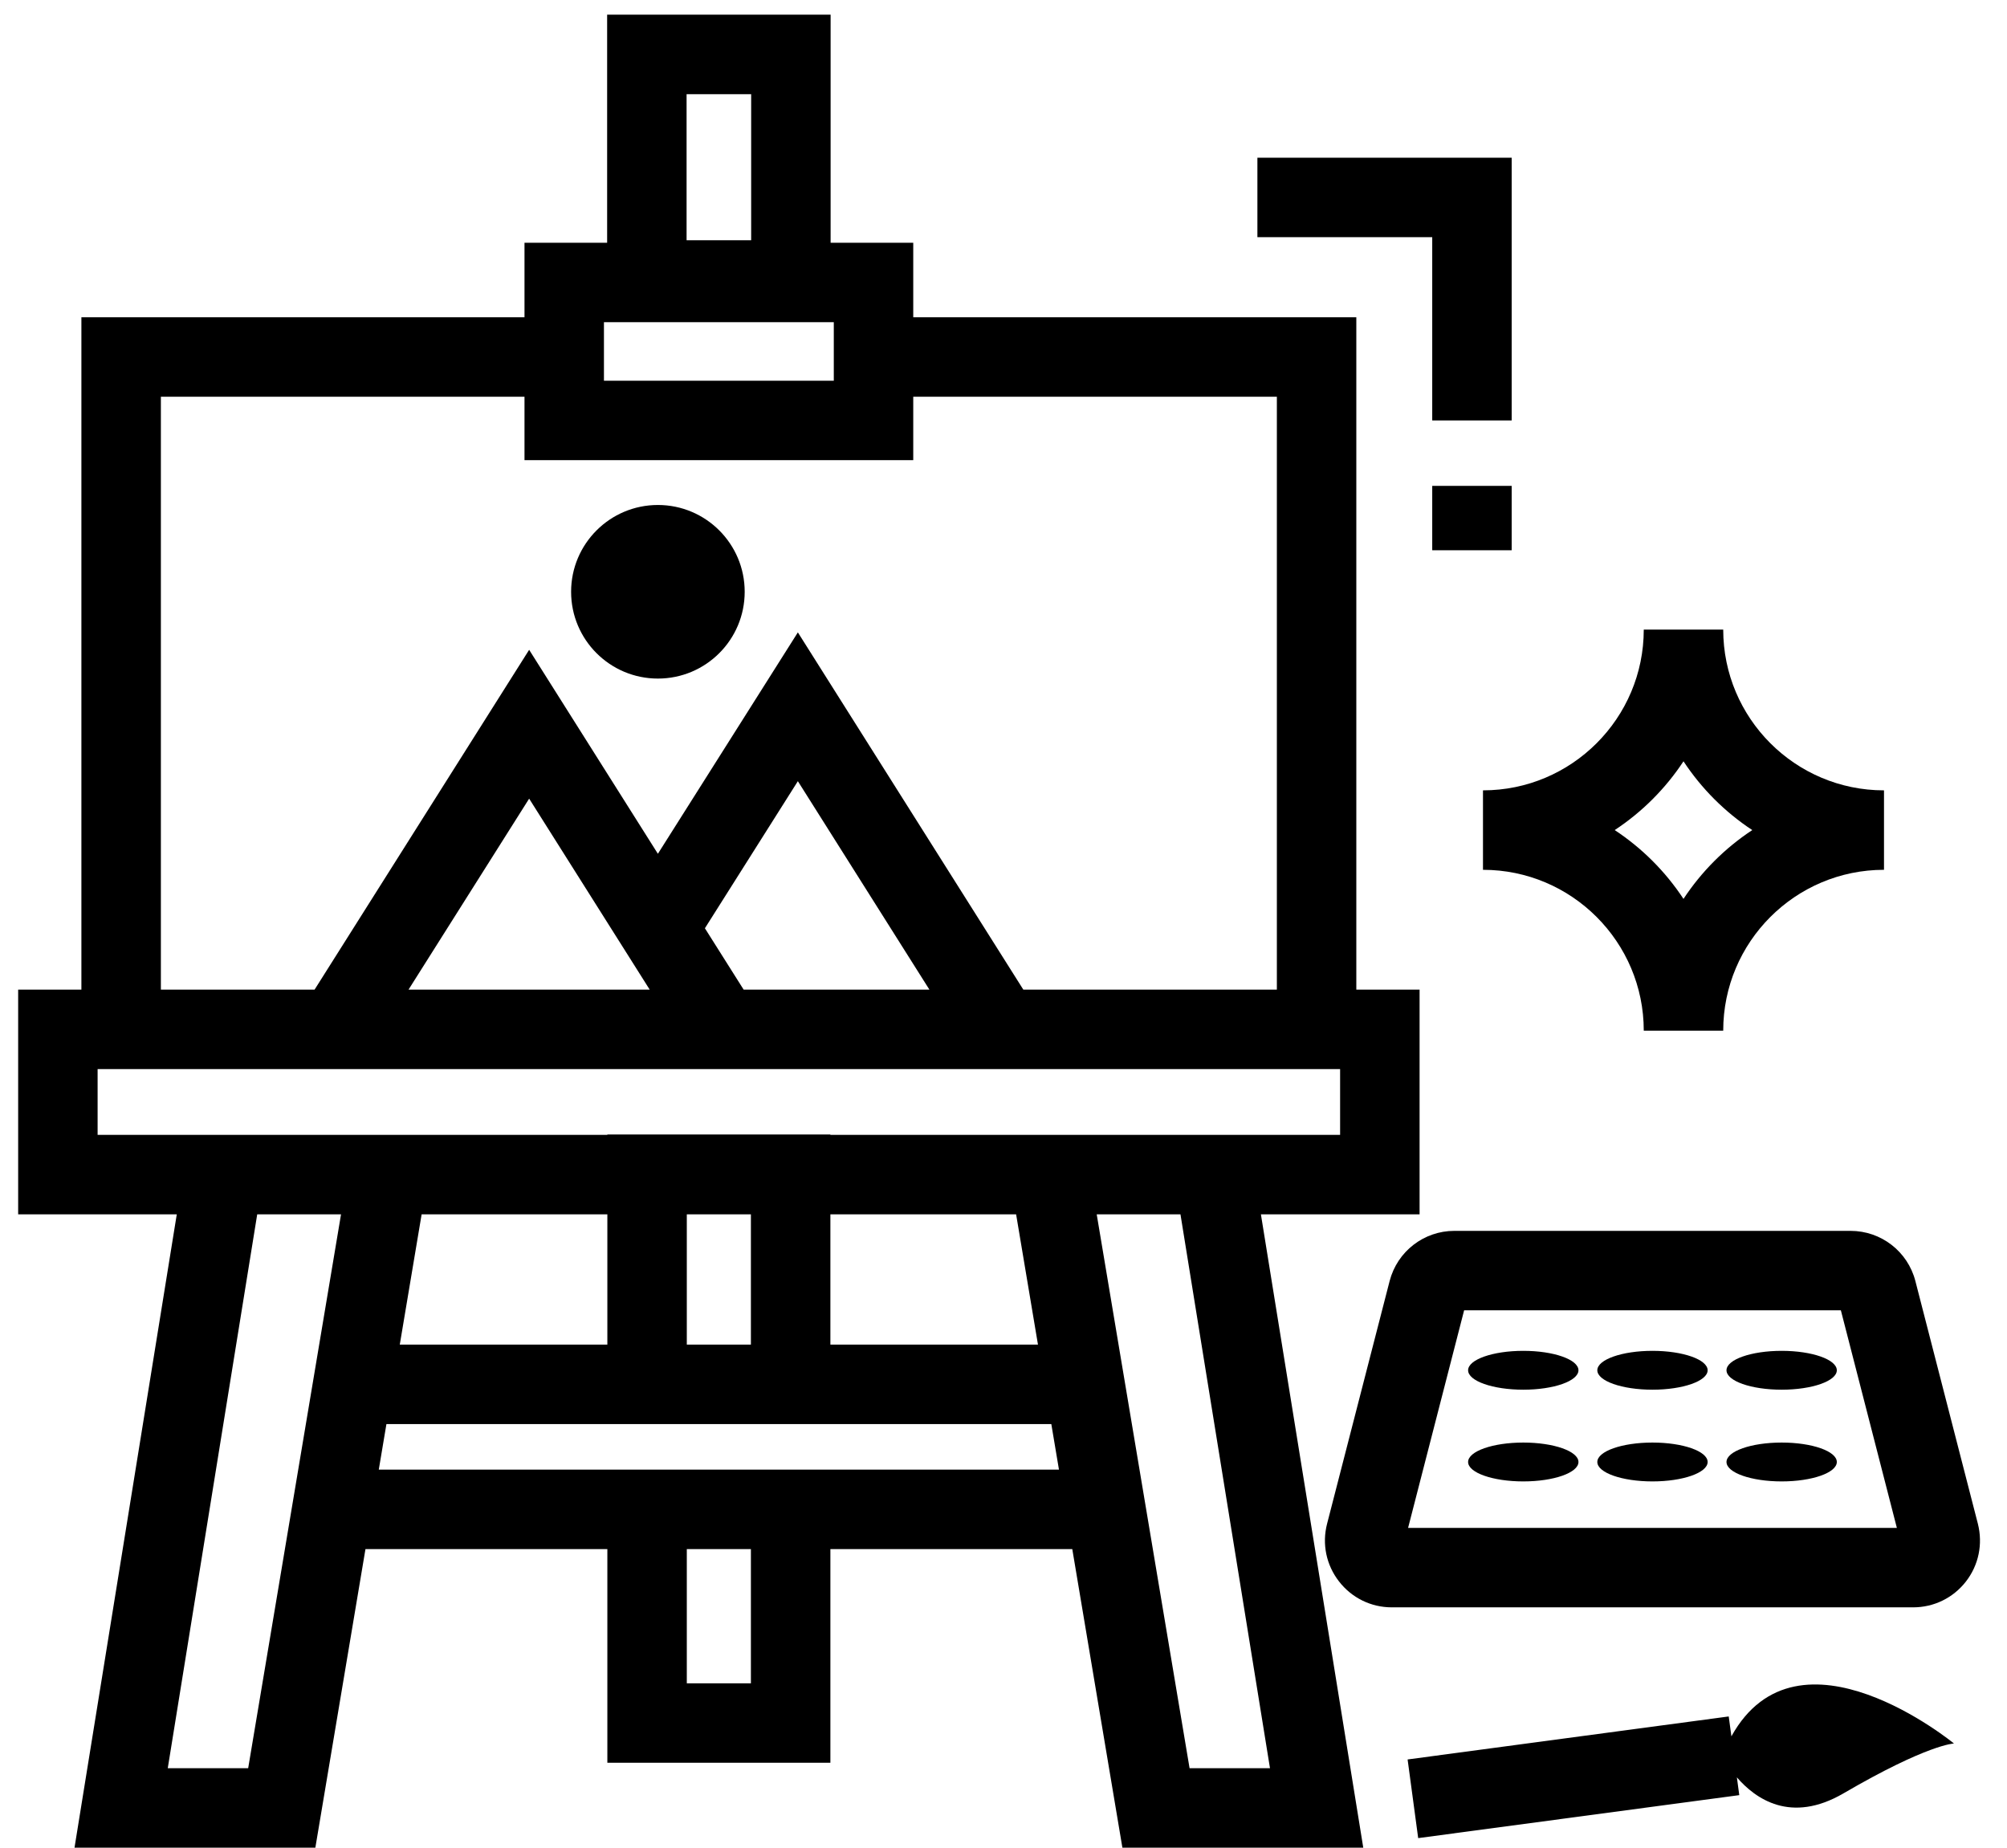
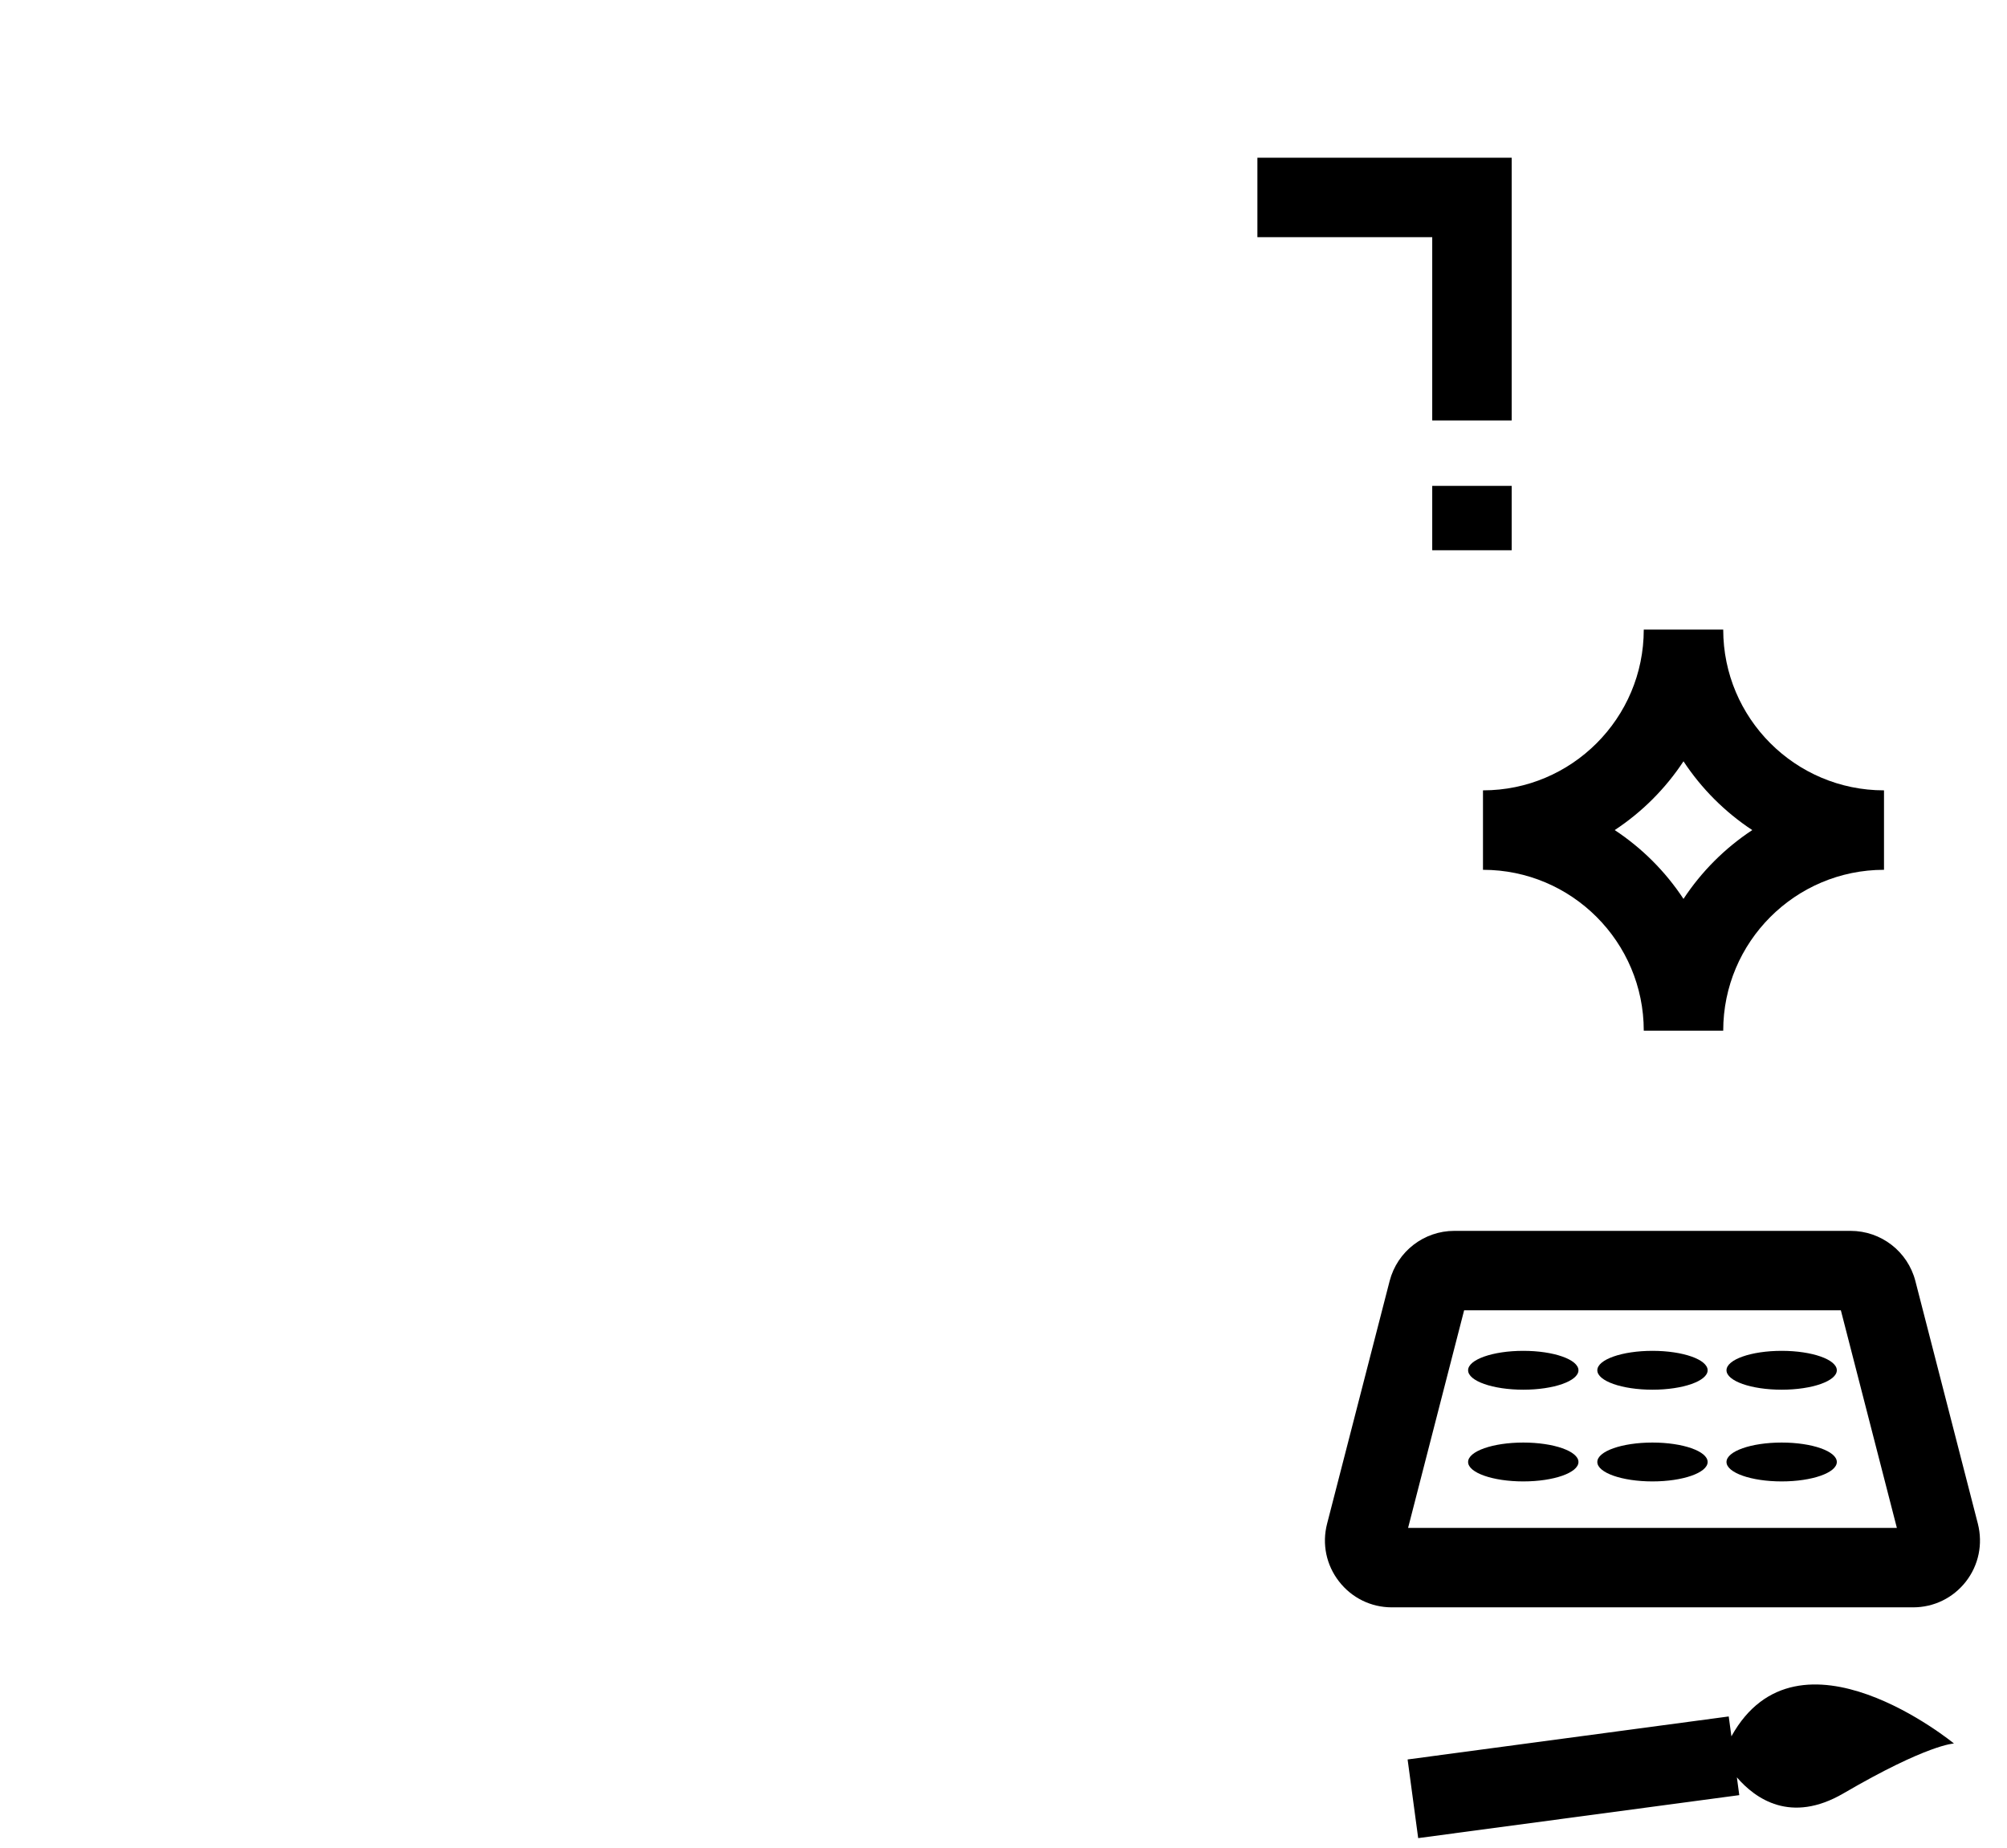
<svg xmlns="http://www.w3.org/2000/svg" viewBox="0 0 63 58" fill="none">
-   <path d="M44.561 38.119V31.065H42.575V9.959H28.667V7.62H26.073V0.461H19.058V7.62H16.464V9.959H2.555V31.065H0.57V38.119H5.549L2.339 58H9.899L11.472 48.627H19.065V55.335H26.066V48.627H33.659L35.232 58H42.793L39.58 38.119H44.561ZM21.552 2.956H23.579V7.542H21.552V2.956ZM18.958 10.114H26.173V11.951H18.958V10.114ZM5.05 12.453H16.464V14.445H28.667V12.453H40.081V31.065H32.122L25.045 19.851L20.651 26.801L16.61 20.398L9.875 31.065H5.05V12.453ZM29.174 31.065H23.343L22.127 29.139L25.045 24.522L29.174 31.065ZM20.394 31.065H12.824L16.61 25.07L20.394 31.065ZM7.79 55.506H5.266L8.074 38.119H10.705L7.79 55.506ZM23.571 52.841H21.559V48.627H23.571V52.841ZM11.89 46.133L12.13 44.703H33.001L33.241 46.133H11.89ZM12.549 42.209L13.235 38.119H19.065V42.209H12.549ZM21.559 42.209V38.119H23.571V42.209H21.559ZM26.066 42.209V38.119H31.896L32.582 42.209H26.066ZM26.066 35.625V35.612H19.065V35.625H3.064V33.559H42.066V35.625H26.066ZM39.865 55.506H37.341L34.426 38.119H37.055L39.865 55.506Z" fill="black" />
-   <path d="M20.652 21.301C22.156 21.301 23.376 20.082 23.376 18.577C23.376 17.072 22.156 15.852 20.652 15.852C19.147 15.852 17.927 17.072 17.927 18.577C17.927 20.082 19.147 21.301 20.652 21.301Z" fill="black" />
  <path d="M62.086 47.833L60.123 40.209C59.882 39.283 59.047 38.638 58.089 38.638H45.652C44.697 38.638 43.862 39.283 43.621 40.211L41.657 47.833C41.494 48.466 41.63 49.126 42.032 49.643C42.432 50.159 43.036 50.456 43.689 50.456H60.052C60.705 50.456 61.307 50.162 61.709 49.648C62.111 49.131 62.247 48.471 62.086 47.833ZM44.2 47.962L45.959 41.132H57.785L59.543 47.962H44.2Z" fill="black" />
  <path d="M47.816 42.404C46.86 42.404 46.084 42.678 46.084 43.014C46.084 43.351 46.86 43.624 47.816 43.624C48.773 43.624 49.548 43.351 49.548 43.014C49.548 42.678 48.773 42.404 47.816 42.404Z" fill="black" />
  <path d="M51.871 42.404C50.915 42.404 50.14 42.678 50.14 43.014C50.14 43.351 50.915 43.624 51.871 43.624C52.828 43.624 53.603 43.351 53.603 43.014C53.603 42.678 52.828 42.404 51.871 42.404Z" fill="black" />
  <path d="M55.927 42.404C54.97 42.404 54.195 42.678 54.195 43.014C54.195 43.351 54.97 43.624 55.927 43.624C56.883 43.624 57.658 43.351 57.658 43.014C57.658 42.678 56.883 42.404 55.927 42.404Z" fill="black" />
  <path d="M47.816 45.283C46.86 45.283 46.084 45.556 46.084 45.893C46.084 46.23 46.86 46.503 47.816 46.503C48.773 46.503 49.548 46.23 49.548 45.893C49.548 45.556 48.773 45.283 47.816 45.283Z" fill="black" />
  <path d="M51.871 45.283C50.915 45.283 50.14 45.556 50.14 45.893C50.14 46.23 50.915 46.503 51.871 46.503C52.828 46.503 53.603 46.23 53.603 45.893C53.603 45.556 52.828 45.283 51.871 45.283Z" fill="black" />
  <path d="M55.927 45.283C54.97 45.283 54.195 45.556 54.195 45.893C54.195 46.23 54.97 46.503 55.927 46.503C56.883 46.503 57.658 46.23 57.658 45.893C57.658 45.556 56.883 45.283 55.927 45.283Z" fill="black" />
  <path d="M54.349 54.505L54.265 53.881L44.185 55.231L44.517 57.7L54.596 56.351L54.521 55.793C55.101 56.464 56.212 57.26 57.869 56.294C60.51 54.753 61.335 54.73 61.335 54.73C61.335 54.73 56.45 50.715 54.349 54.505Z" fill="black" />
  <path d="M47.452 15.252H44.958V17.273H47.452V15.252Z" fill="black" />
  <path d="M44.958 13.198H47.452V4.951H39.47V7.445H44.958V13.198Z" fill="black" />
  <path d="M46.551 27.304C49.335 27.304 51.598 29.569 51.598 32.353H54.092C54.092 29.569 56.355 27.304 59.139 27.304V24.81C56.355 24.81 54.092 22.547 54.092 19.763H51.598C51.598 22.547 49.335 24.81 46.551 24.81V27.304ZM52.845 23.898C53.411 24.756 54.145 25.491 55.004 26.057C54.145 26.623 53.411 27.358 52.845 28.217C52.279 27.358 51.544 26.623 50.686 26.057C51.544 25.491 52.279 24.757 52.845 23.898Z" fill="black" />
</svg>